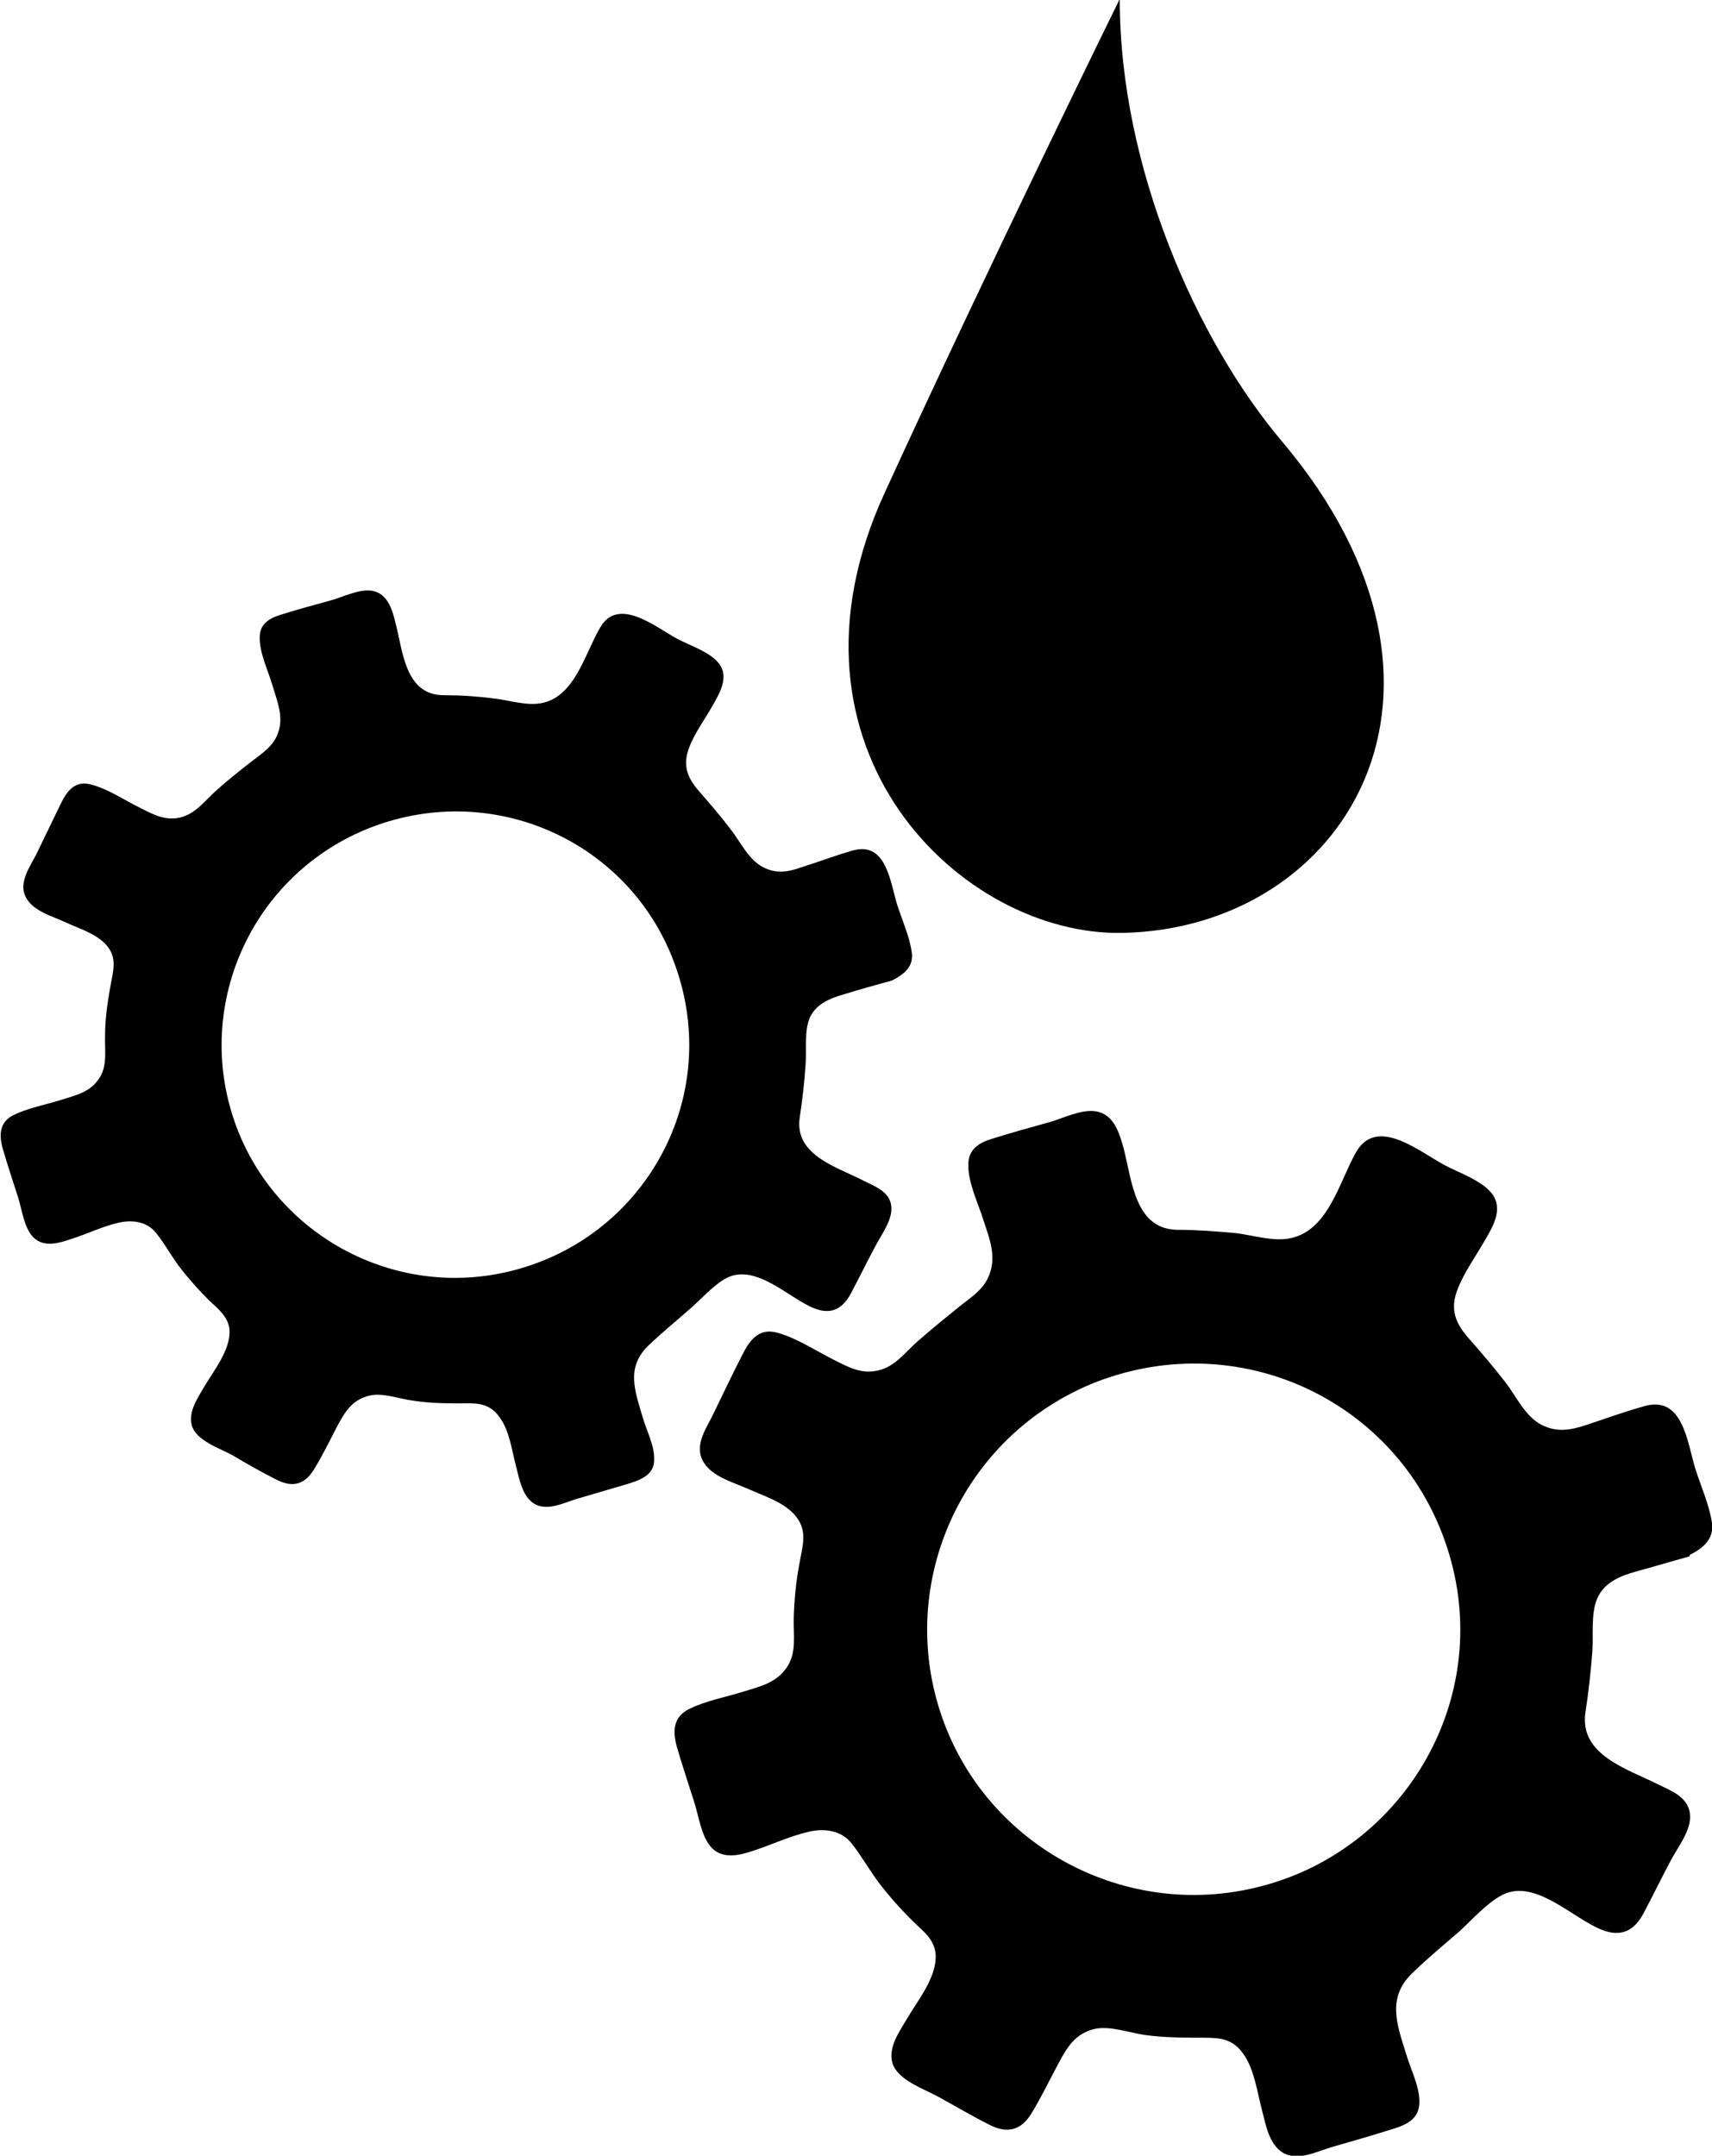
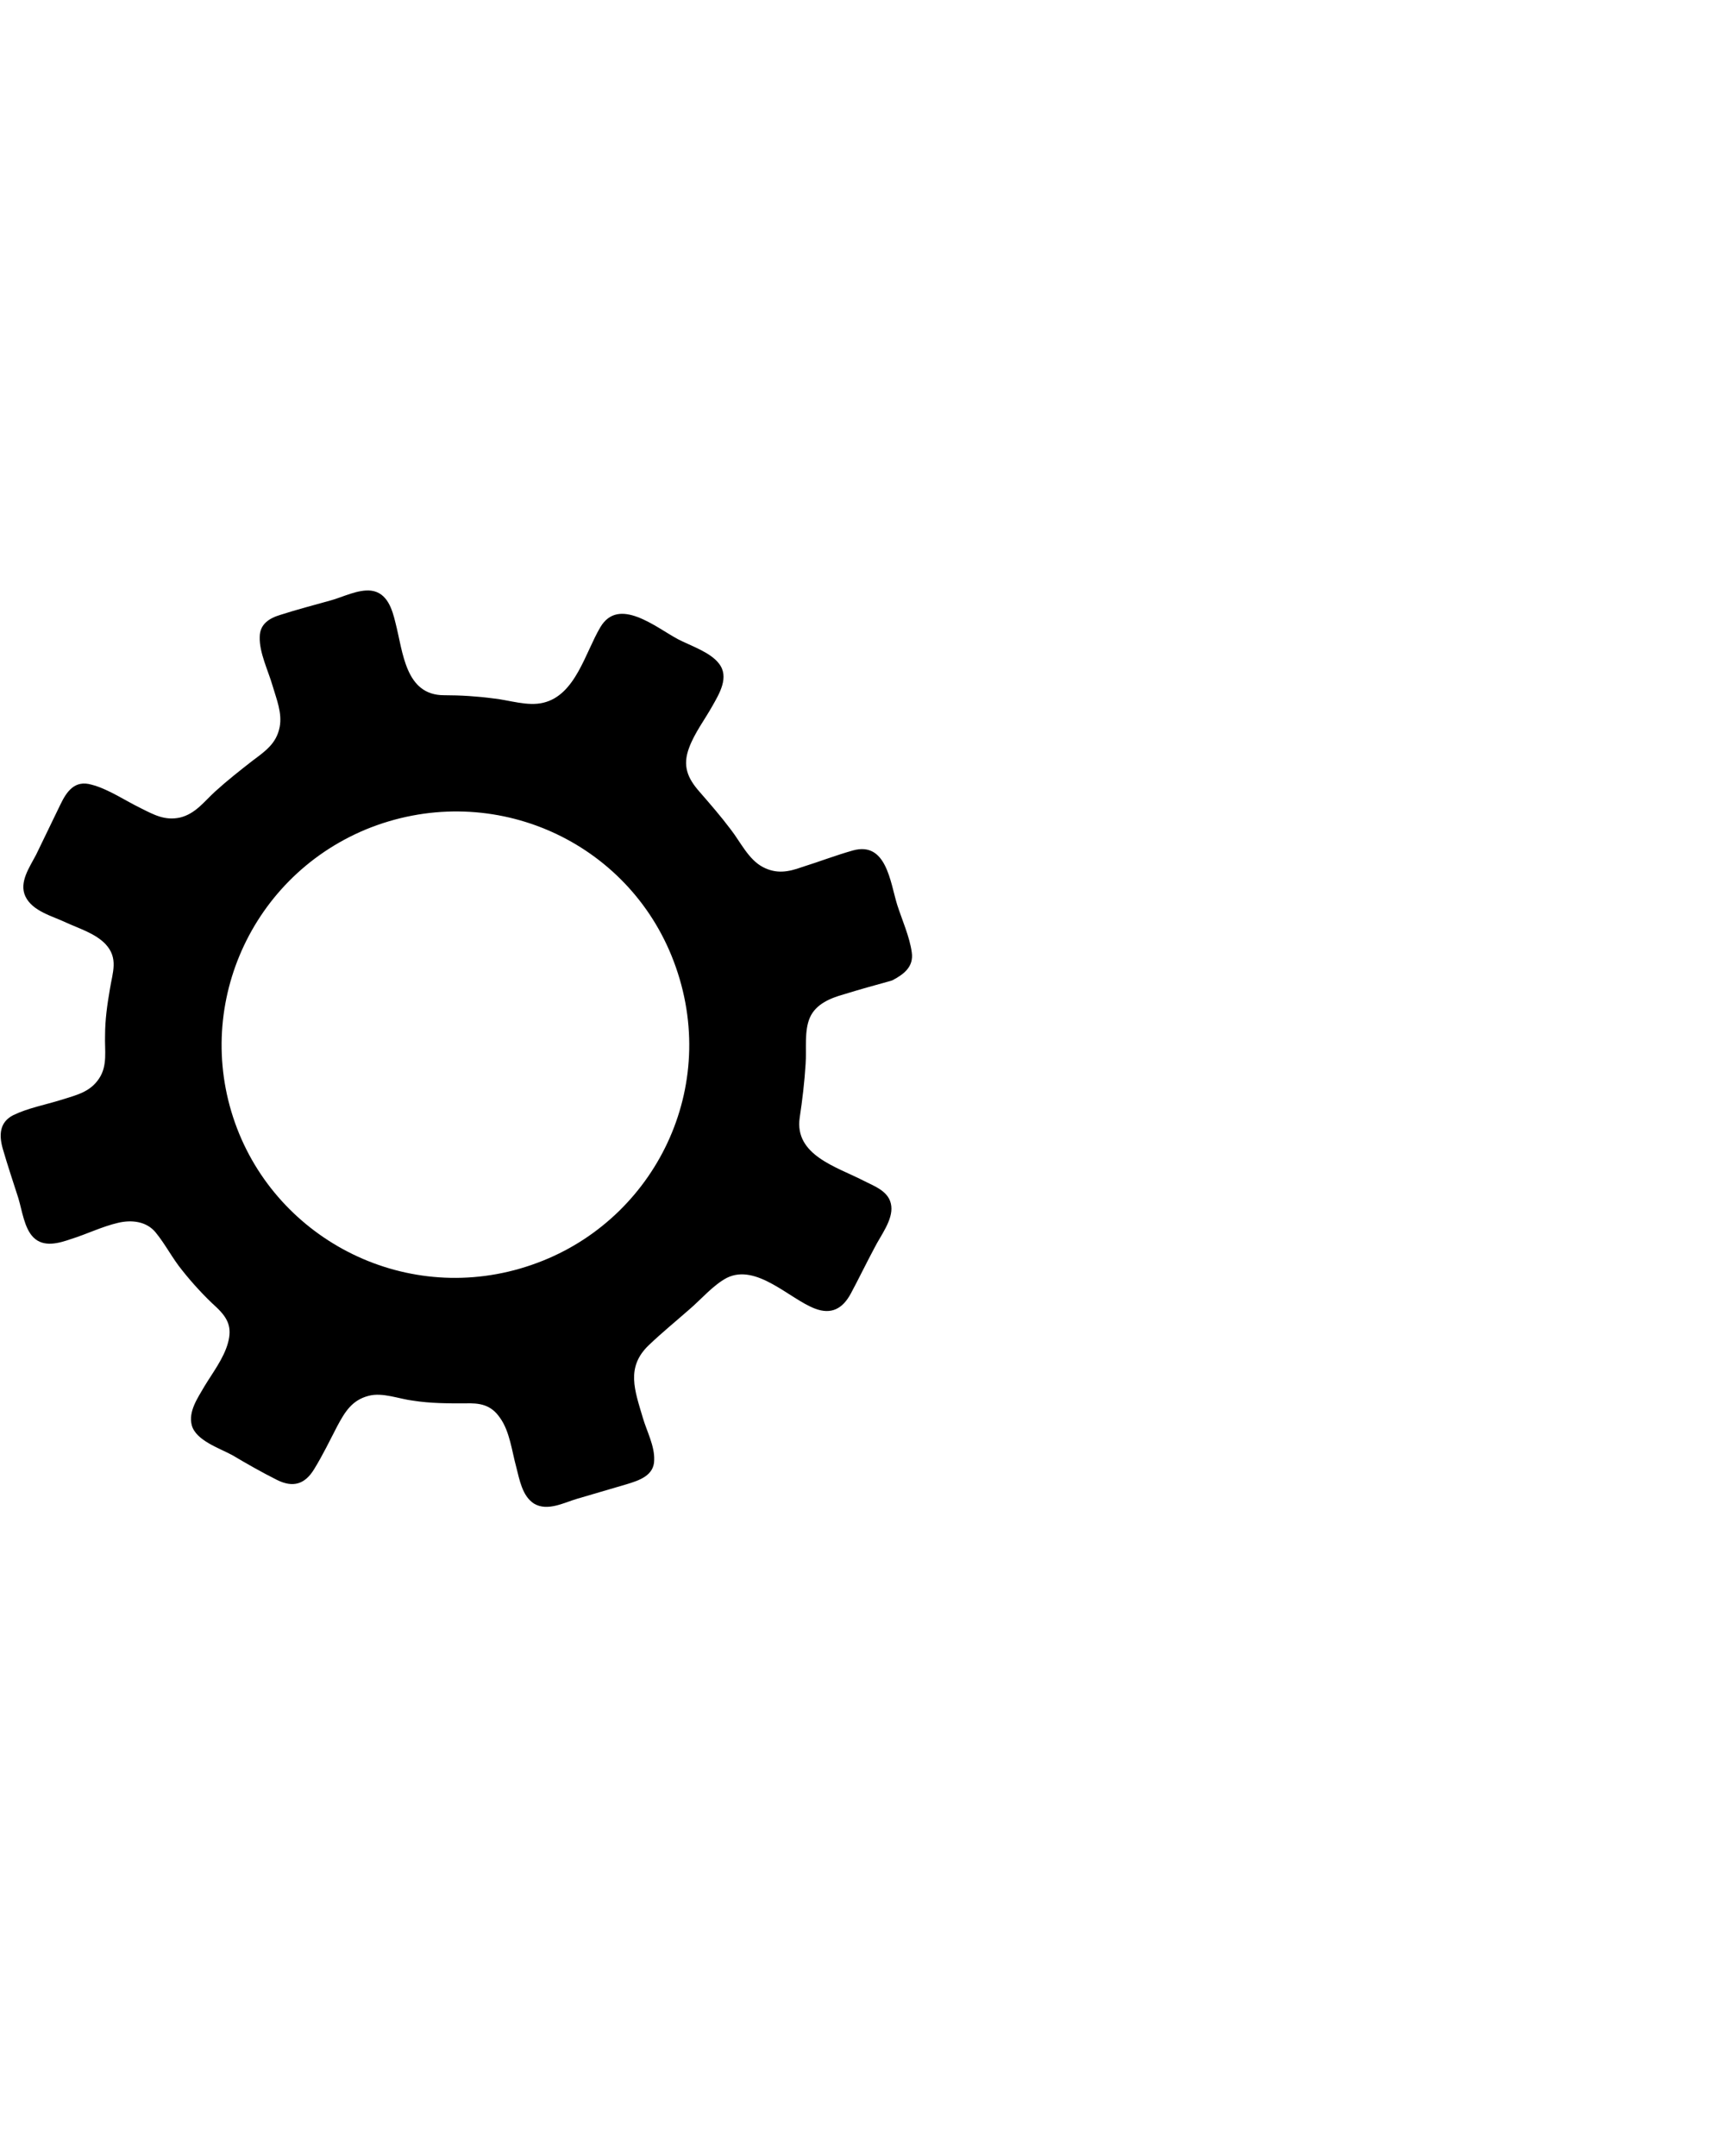
<svg xmlns="http://www.w3.org/2000/svg" id="a" viewBox="0 0 31.77 40">
  <defs>
    <style>.b{stroke-width:0px;}</style>
  </defs>
-   <path class="b" d="m31.35,28.88c-.33.09-.66.19-.99.28-.29.08-.59.2-.72.5-.12.28-.07.68-.09.98-.03.38-.07.76-.13,1.14-.11.78.77,1.04,1.33,1.32.24.12.57.23.61.55.04.3-.23.63-.36.88-.17.32-.33.65-.5.97-.17.32-.41.45-.77.31-.54-.21-1.24-.96-1.85-.65-.29.15-.55.45-.79.67-.29.25-.59.5-.87.77-.49.46-.3.96-.12,1.53.08.27.25.6.24.89-.01.34-.31.43-.58.51-.35.11-.7.21-1.05.31-.27.08-.63.27-.91.1-.25-.16-.31-.51-.38-.78-.09-.34-.14-.75-.34-1.04-.2-.29-.43-.31-.75-.31-.36,0-.72,0-1.08-.05-.29-.04-.66-.18-.95-.11-.35.09-.5.34-.66.64-.16.3-.31.61-.49.91-.19.32-.44.4-.78.23-.32-.16-.64-.35-.95-.52-.27-.15-.76-.31-.86-.63-.08-.3.13-.58.27-.82.17-.29.41-.59.5-.92.09-.33,0-.53-.24-.75-.26-.24-.51-.51-.73-.79-.2-.25-.36-.55-.56-.8-.19-.24-.51-.28-.8-.21-.34.08-.66.23-.99.34-.26.09-.58.18-.8-.04-.19-.2-.24-.57-.32-.83-.11-.35-.23-.7-.33-1.05-.08-.29-.07-.55.23-.7.3-.15.68-.22,1-.32.32-.1.61-.16.81-.45.19-.28.12-.6.13-.92.01-.33.04-.66.1-.98.06-.36.18-.65-.1-.95-.22-.23-.55-.33-.84-.46-.29-.13-.72-.24-.86-.55-.14-.3.1-.61.22-.87.17-.35.34-.71.52-1.06.14-.28.31-.52.66-.42.36.1.72.34,1.04.5.28.14.51.27.82.2.33-.07.51-.35.76-.56.25-.22.51-.43.77-.64.27-.21.51-.36.58-.72.06-.3-.06-.59-.15-.87-.1-.32-.29-.7-.28-1.04,0-.27.2-.4.44-.47.35-.11.71-.21,1.07-.31.25-.07.58-.24.85-.2.34.05.44.4.52.68.16.62.21,1.53,1.03,1.52.35,0,.7.03,1.05.06.33.04.72.17,1.04.09.69-.16.89-1.06,1.2-1.6.39-.66,1.17,0,1.64.25.26.14.68.28.87.52.23.29.02.63-.14.9-.16.28-.37.57-.49.88-.15.38-.04.64.22.93.23.26.45.52.66.79.21.27.37.64.68.8.28.14.53.1.83,0,.36-.12.72-.25,1.08-.35.71-.2.79.67.94,1.16.1.32.26.67.31,1.01.04.3-.17.47-.41.59Zm-11.1-3.2c-2.51,1.05-3.71,3.92-2.67,6.44,1,2.42,3.83,3.72,6.43,2.68,2.43-.98,3.8-3.8,2.71-6.45-1.02-2.48-3.87-3.73-6.47-2.67Z" />
  <path class="b" d="m16.53,18.2c-.29.08-.58.16-.87.25-.25.07-.52.18-.63.43-.11.25-.06.59-.08.86-.02.33-.06.67-.11,1-.1.69.68.91,1.17,1.16.21.11.5.2.53.48.03.26-.2.55-.31.77-.15.28-.29.57-.44.85-.15.28-.36.4-.67.28-.47-.18-1.08-.84-1.63-.57-.25.13-.48.4-.69.58-.25.22-.52.44-.76.67-.43.41-.26.84-.11,1.35.07.24.22.52.21.78,0,.29-.28.38-.51.45-.31.09-.61.18-.92.27-.24.07-.55.24-.8.09-.22-.14-.27-.45-.33-.68-.08-.29-.12-.66-.3-.91-.17-.25-.38-.28-.66-.27-.32,0-.63,0-.95-.05-.26-.03-.57-.16-.83-.09-.31.08-.44.3-.58.56-.14.27-.27.54-.43.8-.17.28-.39.35-.69.2-.28-.14-.56-.3-.83-.46-.24-.13-.67-.27-.75-.55-.07-.26.11-.51.23-.72.15-.25.36-.52.44-.81.08-.29,0-.46-.21-.66-.23-.21-.45-.45-.64-.69-.18-.22-.31-.48-.49-.7-.17-.21-.45-.24-.7-.18-.3.07-.58.21-.87.3-.23.08-.51.16-.7-.03-.17-.17-.21-.5-.28-.73-.1-.31-.2-.61-.29-.92-.07-.25-.06-.49.2-.62.27-.13.59-.19.88-.28.28-.09.54-.14.71-.4.16-.24.1-.52.11-.8,0-.29.04-.57.09-.86.05-.31.16-.57-.08-.83-.19-.2-.49-.29-.73-.4-.25-.12-.63-.21-.76-.49-.12-.26.08-.54.2-.77.15-.31.3-.62.45-.93.12-.25.27-.46.58-.37.31.08.63.3.92.44.24.12.44.23.72.17.29-.07.45-.3.66-.49.22-.2.45-.38.68-.56.24-.18.45-.32.51-.63.05-.26-.06-.52-.13-.76-.08-.28-.25-.62-.24-.91,0-.24.18-.35.38-.41.31-.1.62-.18.94-.27.22-.06.51-.21.75-.18.3.04.39.35.45.6.14.54.18,1.34.9,1.34.31,0,.62.02.92.06.29.03.63.15.92.08.6-.14.78-.93,1.06-1.4.34-.58,1.03,0,1.44.22.23.12.6.24.76.45.2.25.01.56-.12.79-.14.25-.33.5-.43.77-.13.34-.03.57.19.82.2.23.4.46.58.7.18.23.33.56.6.7.25.13.47.09.72,0,.32-.1.63-.22.95-.31.62-.17.69.59.82,1.01.09.28.23.59.27.88.04.27-.15.41-.36.52Zm-9.74-2.81c-2.21.92-3.26,3.44-2.35,5.65.88,2.13,3.36,3.27,5.64,2.35,2.14-.86,3.33-3.33,2.38-5.66-.89-2.18-3.4-3.27-5.67-2.34Z" />
-   <path class="b" d="m20.78,0c0,3.1,1.43,6.32,3.01,8.19,3.91,4.63,1.17,9.04-2.96,9.12-2.99.06-6.59-3.41-4.42-8.15,1.97-4.3,4.36-9.16,4.36-9.16Z" />
</svg>